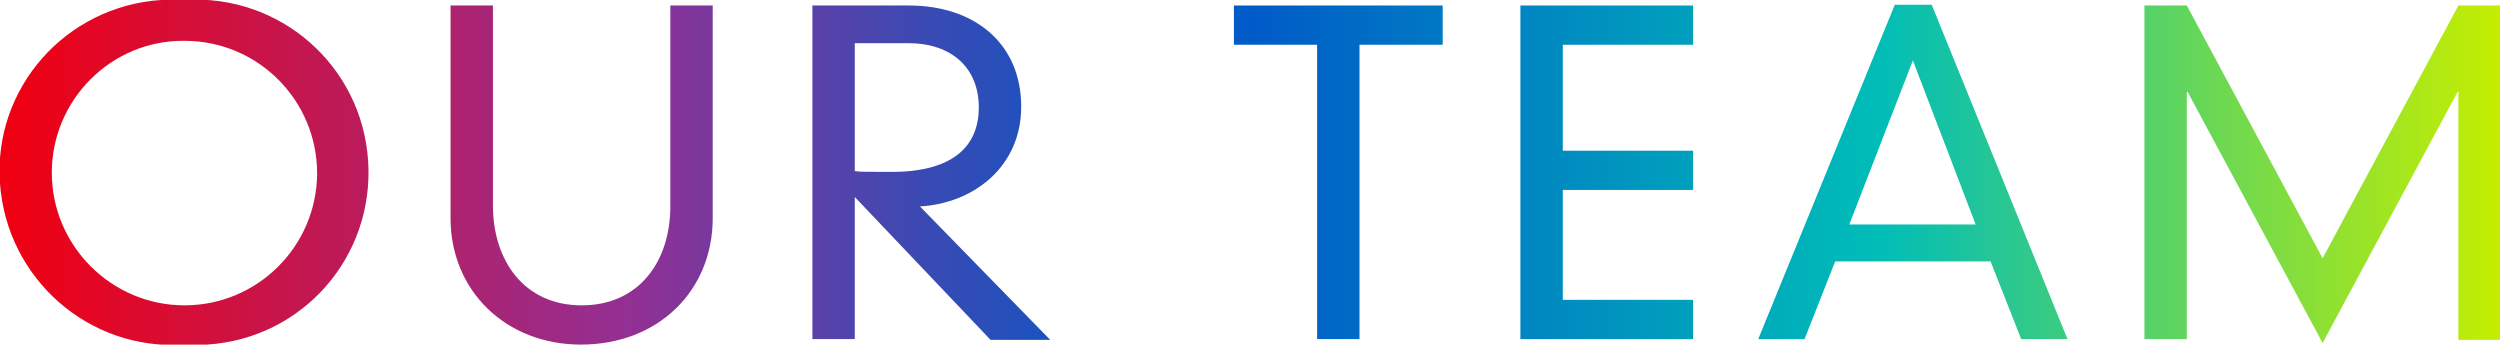
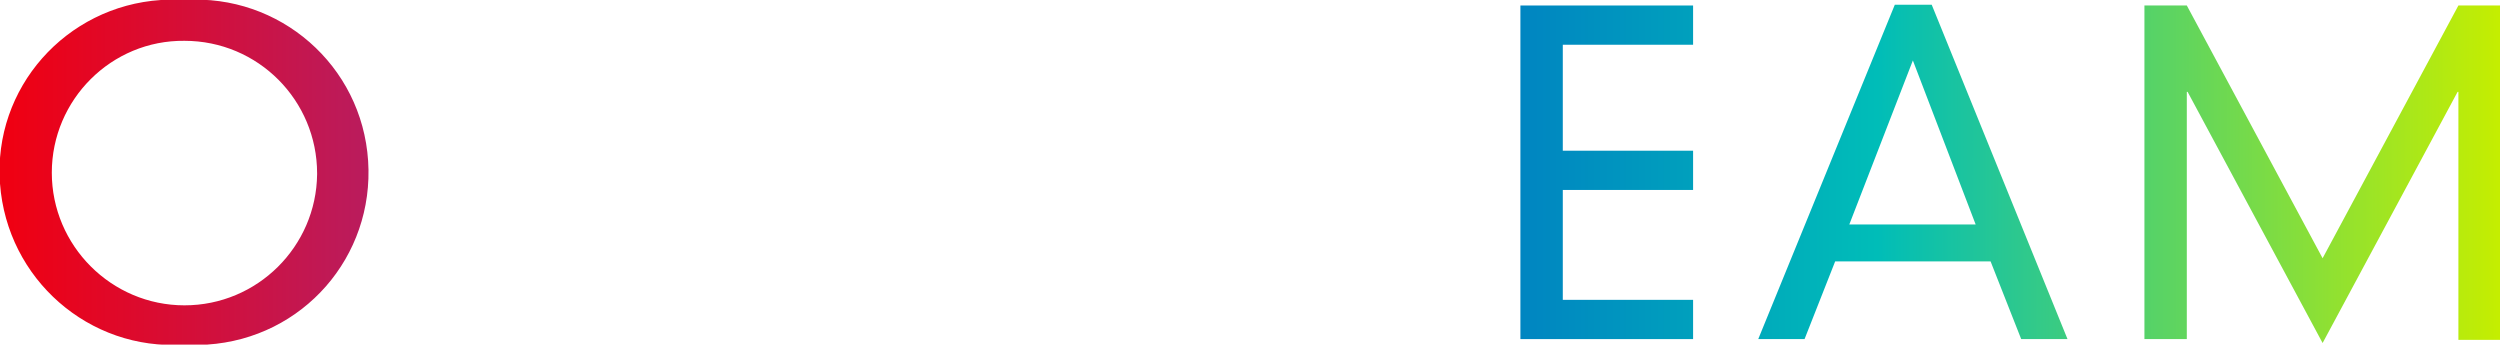
<svg xmlns="http://www.w3.org/2000/svg" version="1.1" id="" x="0px" y="0px" viewBox="0 0 318.5 43.9" style="enable-background:new 0 0 318.5 43.9;" xml:space="preserve">
  <style type="text/css">
	.st0{fill:url(#SVGID_1_);}
	.st1{fill:url(#SVGID_2_);}
	.st2{fill:url(#SVGID_3_);}
	.st3{fill:url(#SVGID_4_);}
	.st4{fill:url(#SVGID_5_);}
	.st5{fill:url(#SVGID_6_);}
	.st6{fill:url(#SVGID_7_);}
</style>
  <title />
  <g>
    <g id="design">
      <linearGradient id="SVGID_1_" gradientUnits="userSpaceOnUse" x1="0.909" y1="24.05" x2="318.55" y2="24.05" gradientTransform="matrix(1 0 0 -1 0 46)">
        <stop offset="0" style="stop-color:#F00012" />
        <stop offset="0.25" style="stop-color:#923094" />
        <stop offset="0.31" style="stop-color:#643EA4" />
        <stop offset="0.37" style="stop-color:#394AB4" />
        <stop offset="0.42" style="stop-color:#1A53BF" />
        <stop offset="0.47" style="stop-color:#0759C6" />
        <stop offset="0.5" style="stop-color:#005BC8" />
        <stop offset="0.75" style="stop-color:#00BDB8" />
        <stop offset="1" style="stop-color:#C5EE00" />
      </linearGradient>
      <path class="st0" d="M23.5,0c12.1-0.8,22.6,8.3,23.4,20.5s-8.3,22.6-20.5,23.4c-1,0.1-2,0.1-3,0C11.4,44.7,0.9,35.6,0,23.4    S8.4,0.8,20.5,0C21.5-0.1,22.5-0.1,23.5,0z M23.5,38.9c9.3,0,16.8-7.5,16.9-16.7c0,0,0-0.1,0-0.1c0-9.3-7.5-16.9-16.9-16.9    C14.2,5.1,6.6,12.7,6.6,22C6.6,31.3,14.2,38.9,23.5,38.9C23.5,38.9,23.5,38.9,23.5,38.9z" />
      <linearGradient id="SVGID_2_" gradientUnits="userSpaceOnUse" x1="0.909" y1="23.715" x2="318.55" y2="23.715" gradientTransform="matrix(1 0 0 -1 0 46)">
        <stop offset="0" style="stop-color:#F00012" />
        <stop offset="0.25" style="stop-color:#923094" />
        <stop offset="0.31" style="stop-color:#643EA4" />
        <stop offset="0.37" style="stop-color:#394AB4" />
        <stop offset="0.42" style="stop-color:#1A53BF" />
        <stop offset="0.47" style="stop-color:#0759C6" />
        <stop offset="0.5" style="stop-color:#005BC8" />
        <stop offset="0.75" style="stop-color:#00BDB8" />
        <stop offset="1" style="stop-color:#C5EE00" />
      </linearGradient>
-       <path class="st1" d="M57.4,0.7h5.4v25.5c0,6.9,3.9,12.7,11.3,12.7s11.3-5.7,11.3-12.6V0.7h5.4v27.1c0,9.2-6.9,16.1-16.8,16.1    c-9.6,0-16.6-6.9-16.6-16.1L57.4,0.7z" />
      <linearGradient id="SVGID_3_" gradientUnits="userSpaceOnUse" x1="0.909" y1="24.035" x2="318.55" y2="24.035" gradientTransform="matrix(1 0 0 -1 0 46)">
        <stop offset="0" style="stop-color:#F00012" />
        <stop offset="0.25" style="stop-color:#923094" />
        <stop offset="0.31" style="stop-color:#643EA4" />
        <stop offset="0.37" style="stop-color:#394AB4" />
        <stop offset="0.42" style="stop-color:#1A53BF" />
        <stop offset="0.47" style="stop-color:#0759C6" />
        <stop offset="0.5" style="stop-color:#005BC8" />
        <stop offset="0.75" style="stop-color:#00BDB8" />
        <stop offset="1" style="stop-color:#C5EE00" />
      </linearGradient>
-       <path class="st2" d="M108.9,25.1v18.1h-5.4V0.7h12.3c8.2,0,14.3,4.7,14.3,12.9c0,7.6-6,12.3-12.9,12.7l16.6,17h-7.6L108.9,25.1z     M108.9,21.8c0.7,0.1,1.5,0.1,4.7,0.1c8.2,0,11.1-3.6,11.1-8.2c0-5-3.4-8.2-9-8.2h-6.8V21.8z" />
      <linearGradient id="SVGID_4_" gradientUnits="userSpaceOnUse" x1="0.909" y1="24.03" x2="318.55" y2="24.03" gradientTransform="matrix(1 0 0 -1 0 46)">
        <stop offset="0" style="stop-color:#F00012" />
        <stop offset="0.25" style="stop-color:#923094" />
        <stop offset="0.31" style="stop-color:#643EA4" />
        <stop offset="0.37" style="stop-color:#394AB4" />
        <stop offset="0.42" style="stop-color:#1A53BF" />
        <stop offset="0.47" style="stop-color:#0759C6" />
        <stop offset="0.5" style="stop-color:#005BC8" />
        <stop offset="0.75" style="stop-color:#00BDB8" />
        <stop offset="1" style="stop-color:#C5EE00" />
      </linearGradient>
-       <path class="st3" d="M167.8,5.7h-10.6v-5h26.6v5h-10.6v37.5h-5.4V5.7z" />
      <linearGradient id="SVGID_5_" gradientUnits="userSpaceOnUse" x1="0.909" y1="24.07" x2="318.55" y2="24.07" gradientTransform="matrix(1 0 0 -1 0 46)">
        <stop offset="0" style="stop-color:#F00012" />
        <stop offset="0.25" style="stop-color:#923094" />
        <stop offset="0.31" style="stop-color:#643EA4" />
        <stop offset="0.37" style="stop-color:#394AB4" />
        <stop offset="0.42" style="stop-color:#1A53BF" />
        <stop offset="0.47" style="stop-color:#0759C6" />
        <stop offset="0.5" style="stop-color:#005BC8" />
        <stop offset="0.75" style="stop-color:#00BDB8" />
        <stop offset="1" style="stop-color:#C5EE00" />
      </linearGradient>
      <path class="st4" d="M193.7,0.7h22v5h-16.6v13.5h16.6v5h-16.6v14h16.6v5h-22L193.7,0.7z" />
      <linearGradient id="SVGID_6_" gradientUnits="userSpaceOnUse" x1="0.909" y1="24.05" x2="318.55" y2="24.05" gradientTransform="matrix(1 0 0 -1 0 46)">
        <stop offset="0" style="stop-color:#F00012" />
        <stop offset="0.25" style="stop-color:#923094" />
        <stop offset="0.31" style="stop-color:#643EA4" />
        <stop offset="0.37" style="stop-color:#394AB4" />
        <stop offset="0.42" style="stop-color:#1A53BF" />
        <stop offset="0.47" style="stop-color:#0759C6" />
        <stop offset="0.5" style="stop-color:#005BC8" />
        <stop offset="0.75" style="stop-color:#00BDB8" />
        <stop offset="1" style="stop-color:#C5EE00" />
      </linearGradient>
      <path class="st5" d="M253.6,33.3h-19.8l-3.9,9.9H224l17.4-42.6h4.7l17.3,42.6h-5.9L253.6,33.3z M243.7,7.7l-8.1,20.9h16.1    L243.7,7.7z" />
      <linearGradient id="SVGID_7_" gradientUnits="userSpaceOnUse" x1="0.909" y1="23.825" x2="318.55" y2="23.825" gradientTransform="matrix(1 0 0 -1 0 46)">
        <stop offset="0" style="stop-color:#F00012" />
        <stop offset="0.25" style="stop-color:#923094" />
        <stop offset="0.31" style="stop-color:#643EA4" />
        <stop offset="0.37" style="stop-color:#394AB4" />
        <stop offset="0.42" style="stop-color:#1A53BF" />
        <stop offset="0.47" style="stop-color:#0759C6" />
        <stop offset="0.5" style="stop-color:#005BC8" />
        <stop offset="0.75" style="stop-color:#00BDB8" />
        <stop offset="1" style="stop-color:#C5EE00" />
      </linearGradient>
      <path class="st6" d="M313.2,0.7h5.4v42.6h-5.4V11.7h-0.1l-17.2,32l-17.2-32h-0.1v31.5h-5.4V0.7h5.4l17.3,32.2L313.2,0.7z" />
    </g>
  </g>
</svg>